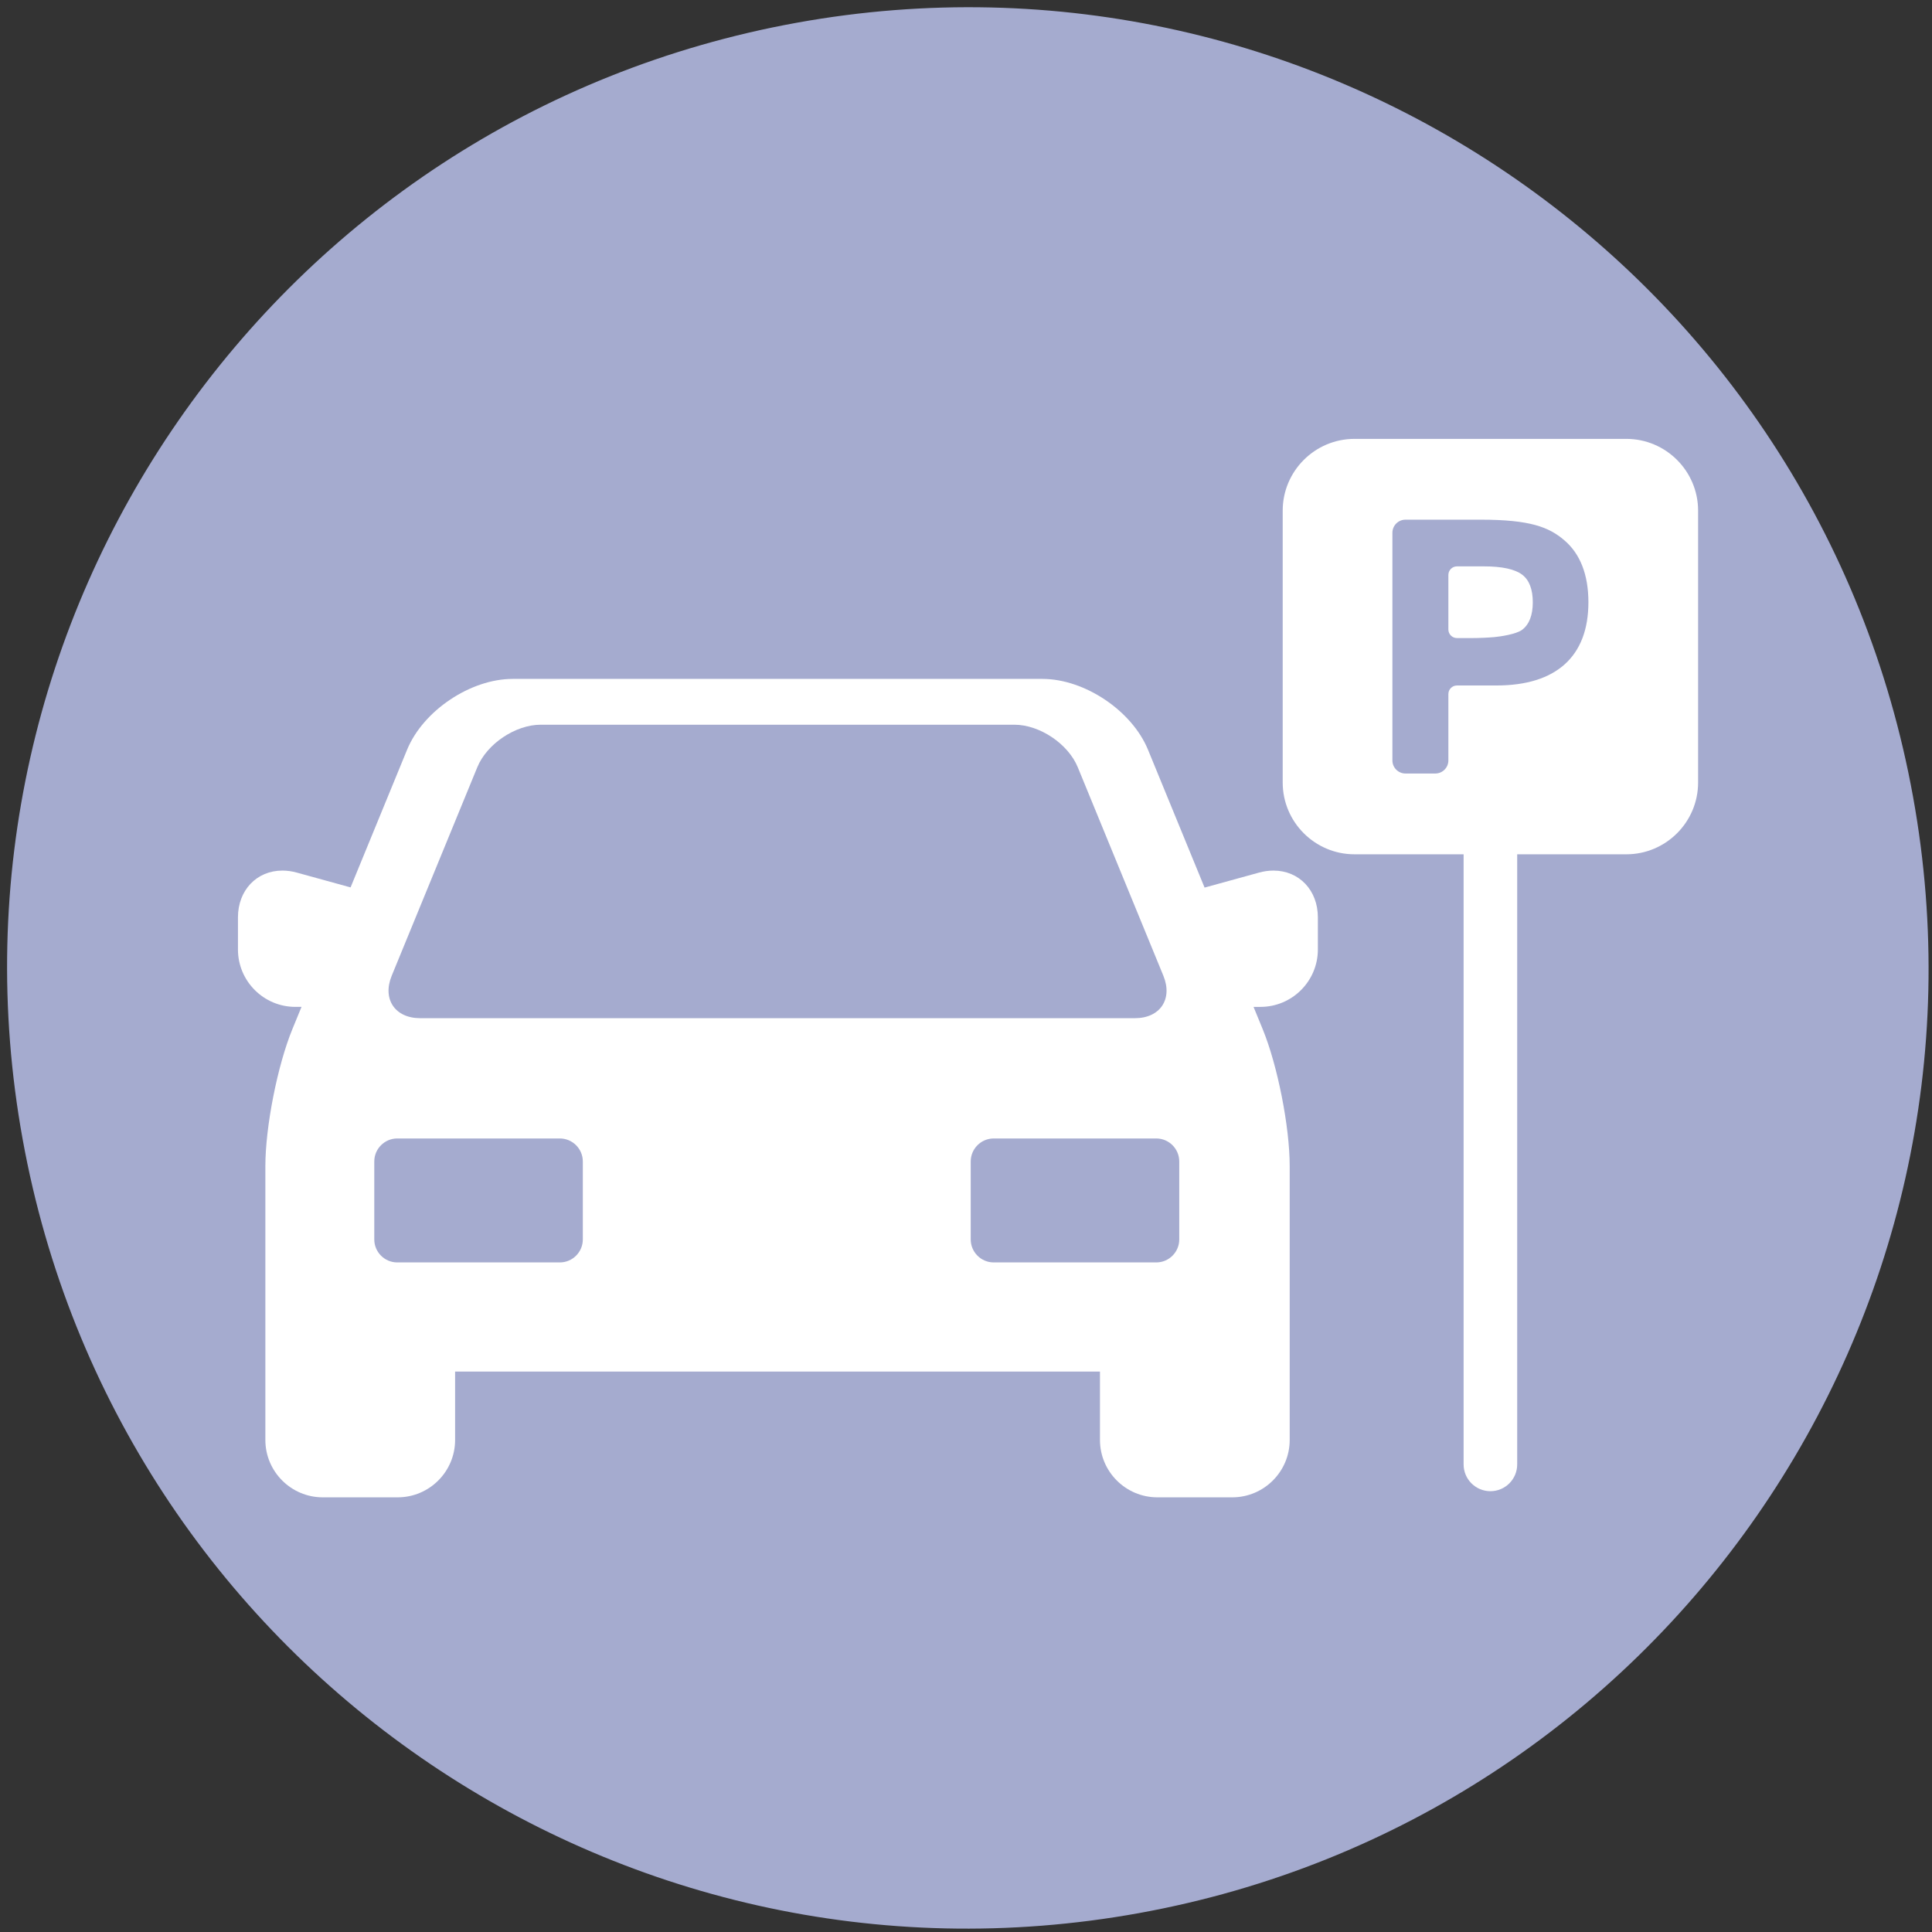
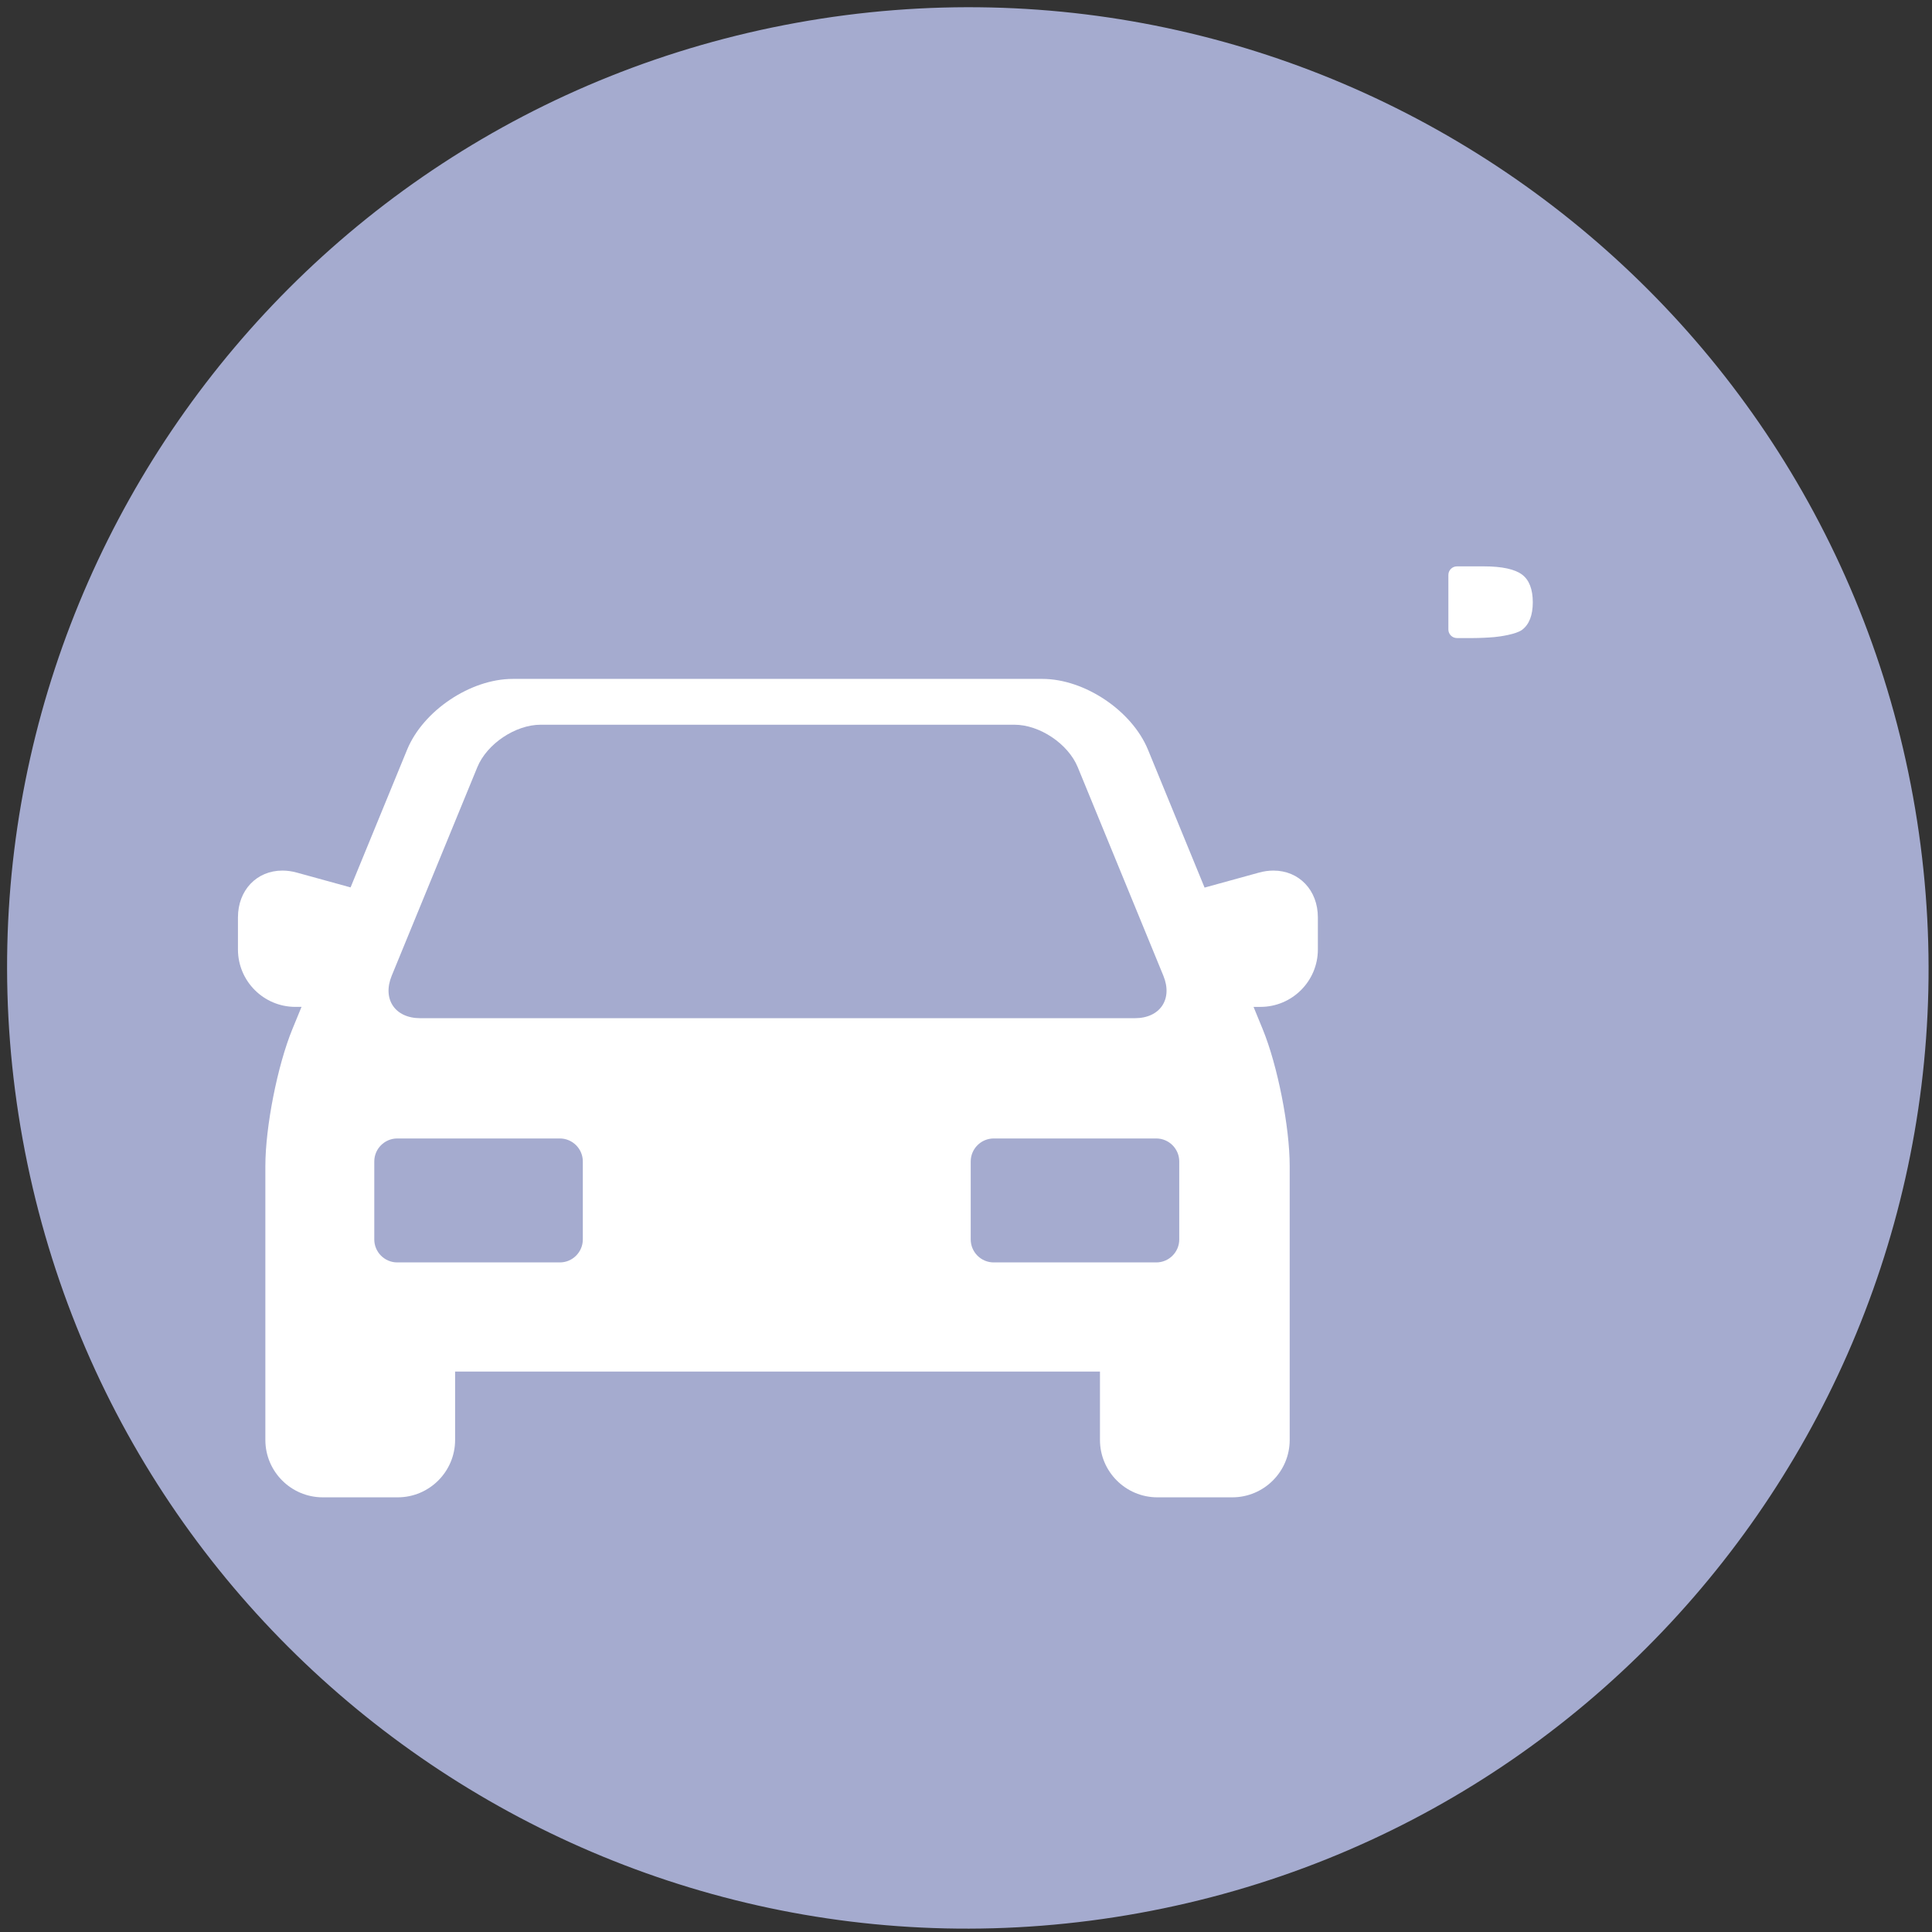
<svg xmlns="http://www.w3.org/2000/svg" width="100%" height="100%" viewBox="0 0 500 500" version="1.1" xml:space="preserve" style="fill-rule:evenodd;clip-rule:evenodd;stroke-linejoin:round;stroke-miterlimit:2;">
  <rect x="0" y="0" width="500" height="500" fill="#333333" stroke="none" />
  <g transform="matrix(0.153,0,0,0.153,-60.183,-74.345)">
    <g transform="matrix(-4.1,0.743,0.743,4.1,3663.78,-249.884)">
      <path d="M487.262,100.559C271.899,100.563 97.313,275.144 97.313,490.498C97.313,705.853 271.899,880.429 487.262,880.425C702.625,880.422 877.211,705.84 877.211,490.486C877.211,275.132 702.625,100.556 487.262,100.559" style="fill:rgb(165,171,207);" />
    </g>
    <g transform="matrix(56.291,0,0,56.291,1259.3,1380.14)">
      <g transform="matrix(0.161,0,0,0.161,-8.233,-8.733)">
        <path d="M193.26,118.059C192.383,118.059 191.483,118.185 190.583,118.432L180.411,121.234L169.85,95.504C166.857,88.215 158.012,82.284 150.133,82.284L51.283,82.284C43.403,82.284 34.559,88.215 31.567,95.504L21.019,121.198L10.973,118.431C10.074,118.184 9.174,118.058 8.297,118.058C3.489,118.058 -0,121.731 -0,126.79L-0,132.786C-0,138.692 4.806,143.498 10.712,143.498L11.863,143.498L10.158,147.651C7.378,154.421 5.115,165.887 5.115,173.209L5.115,224.324C5.115,230.23 9.921,235.036 15.827,235.036L29.817,235.036C35.723,235.036 40.529,230.23 40.529,224.324L40.529,211.56L160.886,211.56L160.886,224.324C160.886,230.23 165.692,235.036 171.598,235.036L185.586,235.036C191.492,235.036 196.298,230.23 196.298,224.324L196.298,173.21C196.298,165.889 194.035,154.423 191.255,147.652L189.55,143.499L190.844,143.499C196.75,143.499 201.556,138.693 201.556,132.787L201.556,126.791C201.557,121.732 198.067,118.059 193.26,118.059ZM28.698,137.681L44.676,98.763C46.466,94.403 51.786,90.835 56.499,90.835L144.917,90.835C149.63,90.835 154.95,94.402 156.74,98.763L172.718,137.681C174.507,142.041 172.116,145.609 167.403,145.609L34.014,145.609C29.3,145.608 26.909,142.041 28.698,137.681ZM64.365,186.908C64.365,189.265 62.436,191.192 60.081,191.192L29.729,191.192C27.372,191.192 25.444,189.264 25.444,186.908L25.444,172.342C25.444,169.986 27.372,168.058 29.729,168.058L60.081,168.058C62.436,168.058 64.365,169.986 64.365,172.342L64.365,186.908ZM175.684,186.908C175.684,189.265 173.755,191.192 171.4,191.192L141.048,191.192C138.693,191.192 136.764,189.264 136.764,186.908L136.764,172.342C136.764,169.986 138.693,168.058 141.048,168.058L171.4,168.058C173.755,168.058 175.684,169.986 175.684,172.342L175.684,186.908Z" style="fill:white;fill-rule:nonzero;" />
      </g>
      <g transform="matrix(0.161,0,0,0.161,-8.233,-8.733)">
-         <path d="M259.125,37.486L208.39,37.486C201.002,37.486 194.992,43.497 194.992,50.884L194.992,101.62C194.992,109.008 201.003,115.019 208.39,115.019L228.757,115.019L228.757,228.891C228.757,231.653 230.995,233.891 233.757,233.891C236.519,233.891 238.757,231.653 238.757,228.891L238.757,115.02L259.125,115.02C266.513,115.02 272.523,109.009 272.523,101.621L272.523,50.885C272.523,43.497 266.513,37.486 259.125,37.486ZM247.634,79.553C244.716,82.18 240.418,83.512 234.86,83.512L227.513,83.512C226.631,83.512 225.913,84.231 225.913,85.113L225.913,97.502C225.913,98.848 224.818,99.942 223.472,99.942L217.908,99.942C216.561,99.942 215.467,98.847 215.467,97.502L215.467,55.007C215.467,53.66 216.562,52.565 217.908,52.565L231.924,52.565C241.209,52.565 244.675,53.964 247.523,56.381C250.527,58.93 252.049,62.834 252.049,67.987C252.048,73.022 250.564,76.912 247.634,79.553Z" style="fill:white;fill-rule:nonzero;" />
-       </g>
+         </g>
      <g transform="matrix(0.161,0,0,0.161,-8.233,-8.733)">
        <path d="M239.681,62.825C238.325,61.801 235.926,61.281 232.552,61.281L227.513,61.281C226.631,61.281 225.913,61.999 225.913,62.88L225.913,73.062C225.913,73.943 226.631,74.661 227.513,74.661L230.532,74.661C231.641,74.661 233.433,74.579 234.526,74.478C235.587,74.381 238.582,73.947 239.681,73.117C241,72.119 241.669,70.393 241.669,67.988C241.669,65.56 241,63.823 239.681,62.825Z" style="fill:white;fill-rule:nonzero;" />
      </g>
    </g>
  </g>
</svg>